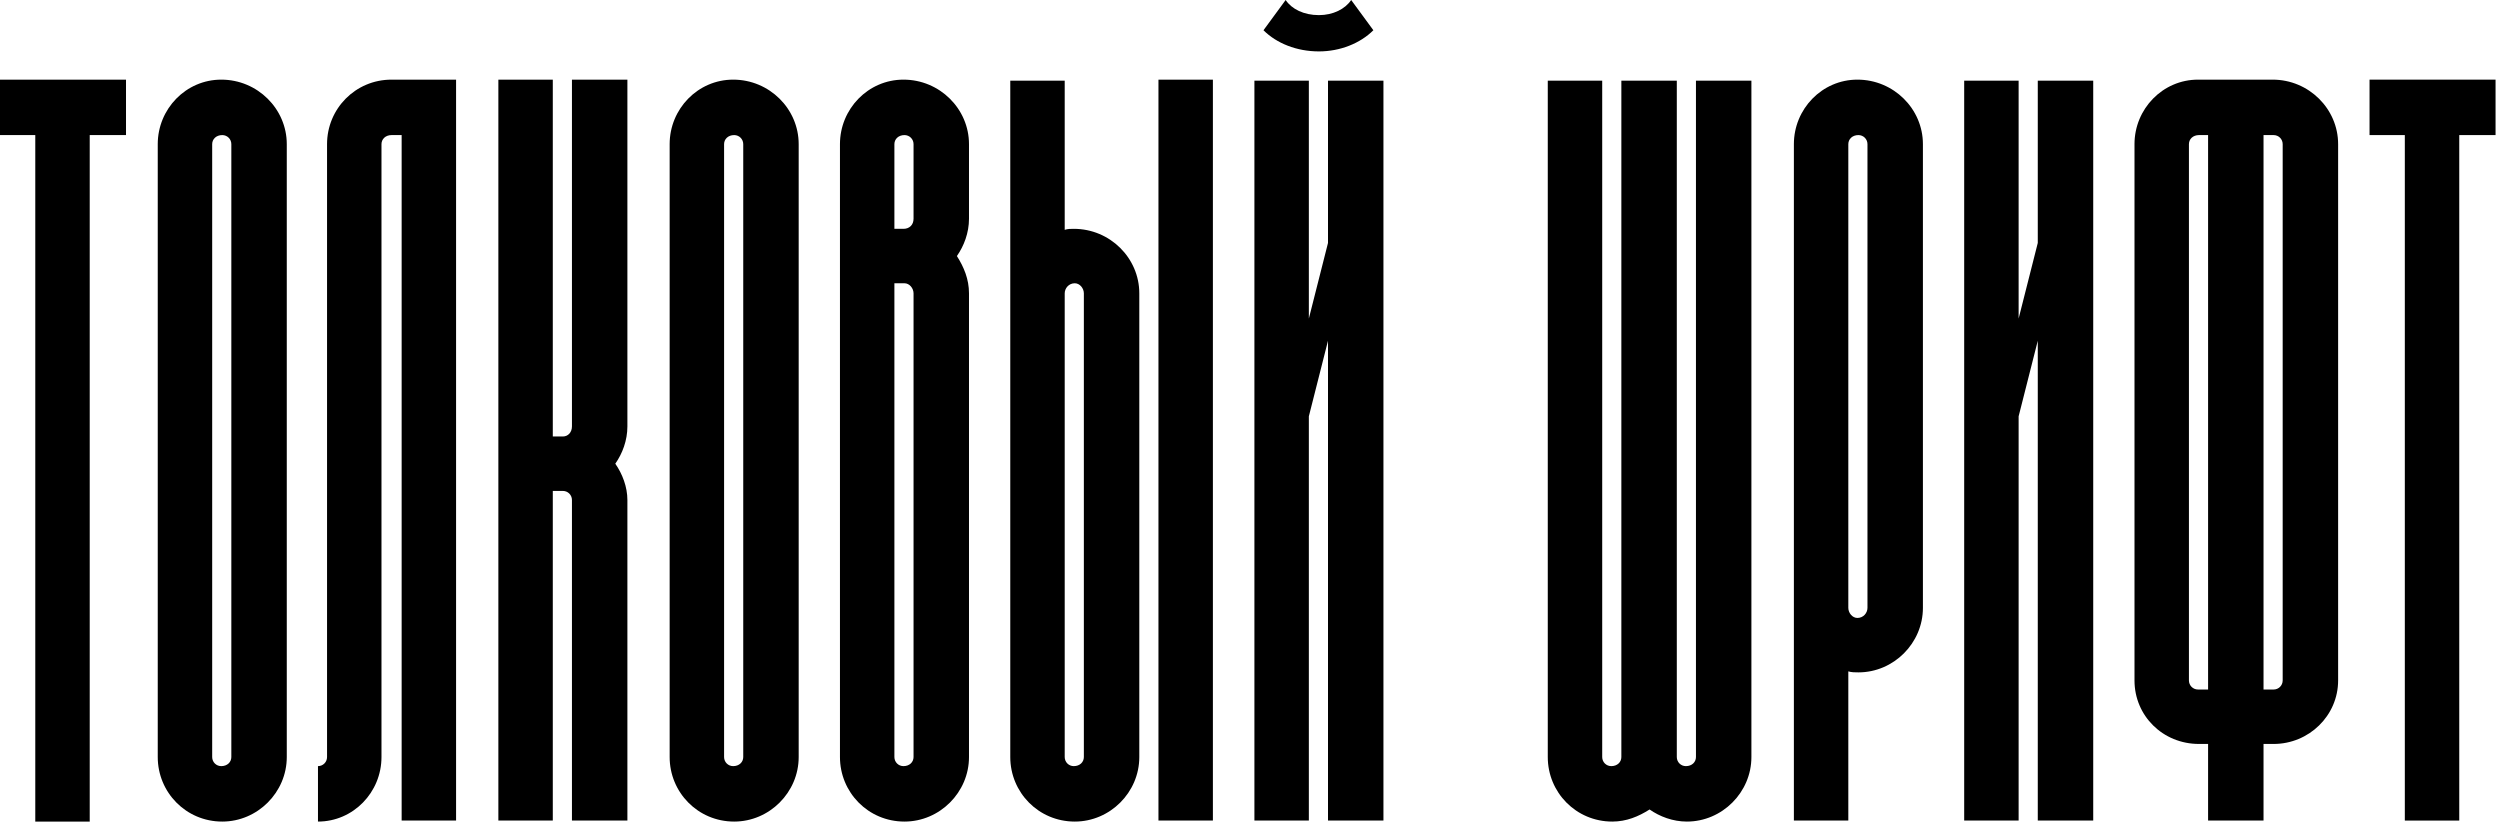
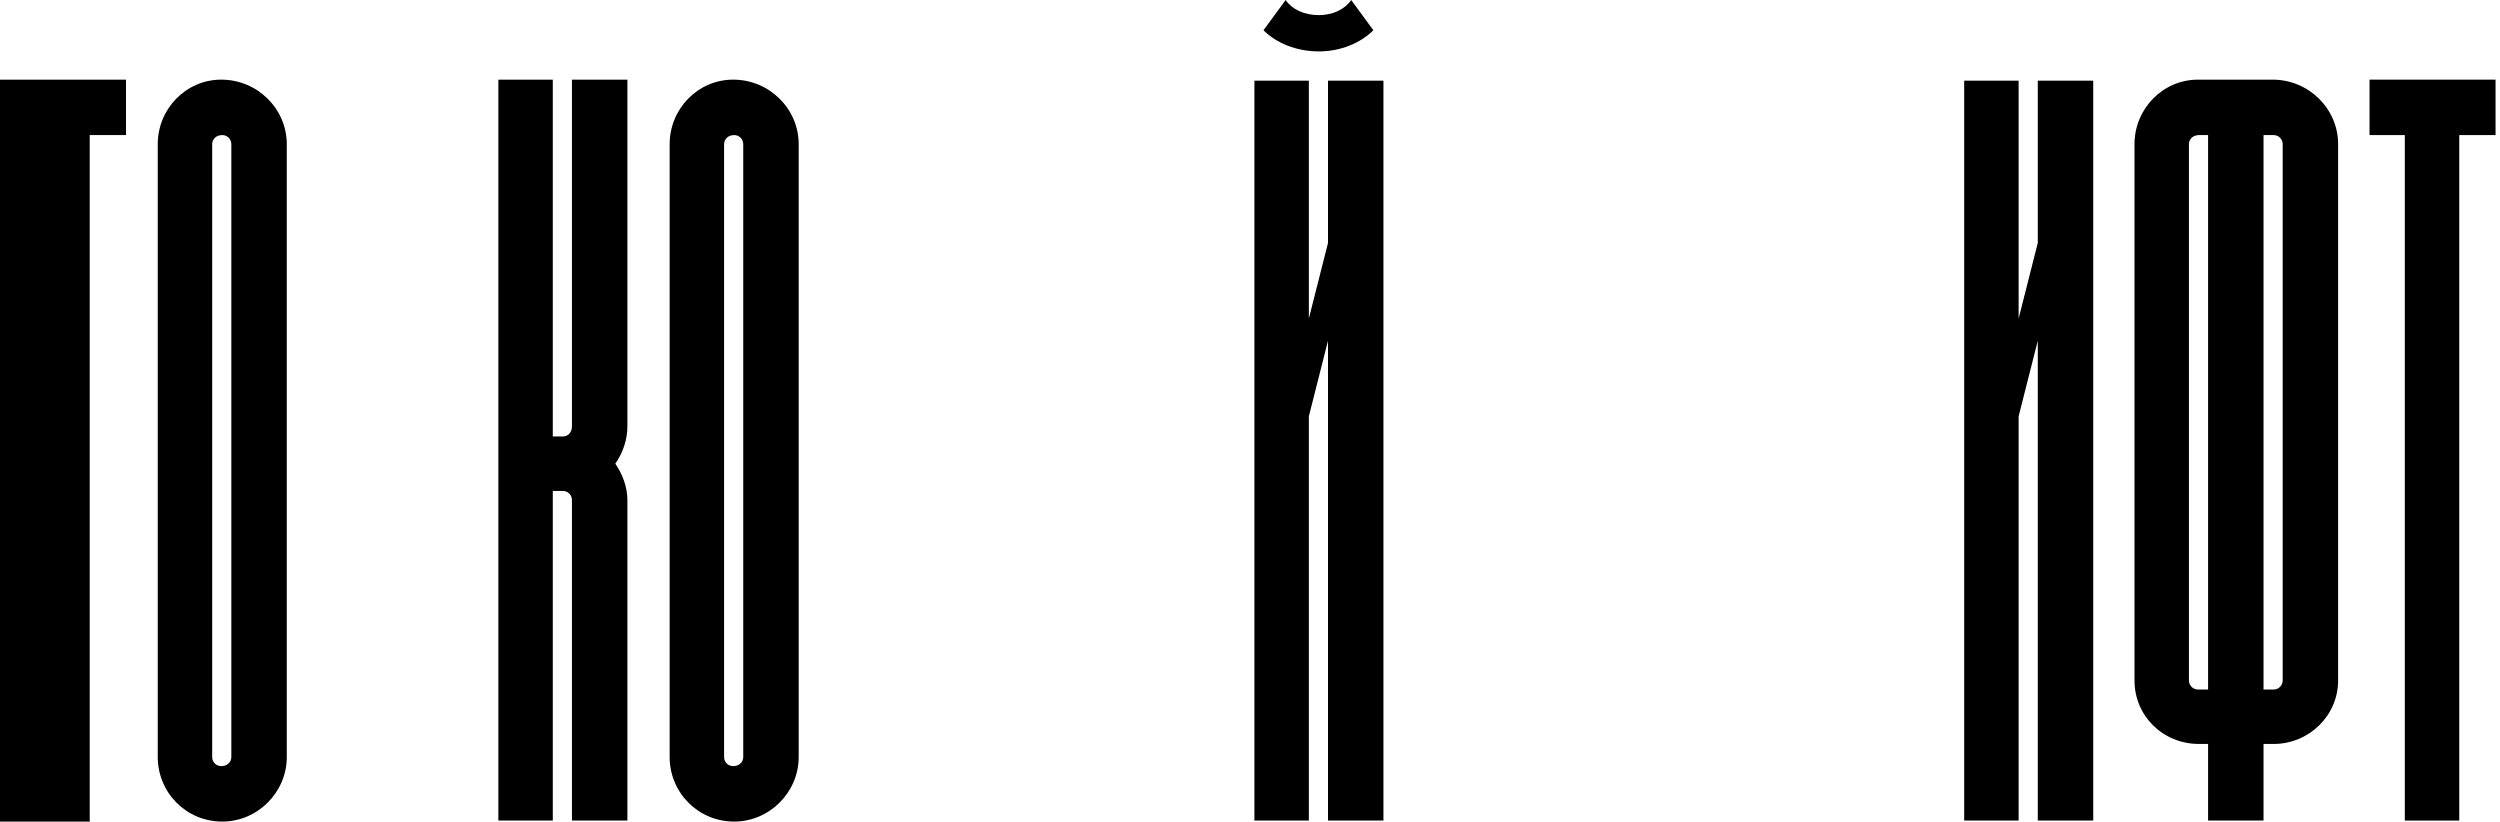
<svg xmlns="http://www.w3.org/2000/svg" width="496" height="163" viewBox="0 0 496 163" fill="none">
-   <path d="M0 15.8V26.8H7V163H17.8V26.8H25V15.8H0Z" fill="black" />
+   <path d="M0 15.8V26.8V163H17.8V26.8H25V15.8H0Z" fill="black" />
  <path d="M43.897 15.8C36.897 15.8 31.297 21.6 31.297 28.6V150.2C31.297 157.2 36.897 163 44.097 163C51.097 163 56.897 157.2 56.897 150.2V28.6C56.897 21.6 51.097 15.8 43.897 15.8ZM45.897 28.6V150.2C45.897 151.2 45.097 152 43.897 152C42.897 152 42.097 151.2 42.097 150.2V28.6C42.097 27.6 42.897 26.8 44.097 26.8C45.097 26.8 45.897 27.6 45.897 28.6Z" fill="black" />
-   <path d="M77.686 15.8C70.486 15.8 64.886 21.6 64.886 28.6V150.2C64.886 151.2 64.086 152 63.086 152V163C70.086 163 75.686 157.2 75.686 150.2V28.6C75.686 27.6 76.486 26.8 77.686 26.8H79.686V162.8H90.486V15.8H77.686Z" fill="black" />
  <path d="M113.475 15.8V84.6C113.475 85.8 112.675 86.6 111.675 86.6H109.675V15.8H98.875V162.8H109.675V97.4H111.675C112.675 97.4 113.475 98.2 113.475 99.2V162.8H124.475V99.2C124.475 96.6 123.475 94 122.075 92C123.475 90 124.475 87.4 124.475 84.6V15.8H113.475Z" fill="black" />
  <path d="M145.459 15.8C138.459 15.8 132.859 21.6 132.859 28.6V150.2C132.859 157.2 138.459 163 145.659 163C152.659 163 158.459 157.2 158.459 150.2V28.6C158.459 21.6 152.659 15.8 145.459 15.8ZM147.459 28.6V150.2C147.459 151.2 146.659 152 145.459 152C144.459 152 143.659 151.2 143.659 150.2V28.6C143.659 27.6 144.459 26.8 145.659 26.8C146.659 26.8 147.459 27.6 147.459 28.6Z" fill="black" />
-   <path d="M192.248 28.6C192.248 21.6 186.448 15.8 179.248 15.8C172.248 15.8 166.648 21.6 166.648 28.6V150.2C166.648 157.2 172.248 163 179.448 163C186.448 163 192.248 157.2 192.248 150.2V58.2C192.248 55.4 191.248 53 189.848 50.8C191.248 48.8 192.248 46.2 192.248 43.4V28.6ZM177.448 150.2V56.2H179.448C180.448 56.2 181.248 57.2 181.248 58.2V150.2C181.248 151.2 180.448 152 179.248 152C178.248 152 177.448 151.2 177.448 150.2ZM177.448 45.4V28.6C177.448 27.6 178.248 26.8 179.448 26.8C180.448 26.8 181.248 27.6 181.248 28.6V43.4C181.248 44.6 180.448 45.4 179.248 45.4H177.448Z" fill="black" />
-   <path d="M213.038 45.4C212.438 45.4 211.838 45.4 211.238 45.6V16H200.438V150.2C200.438 157.2 206.038 163 213.238 163C220.238 163 226.038 157.2 226.038 150.2V58.2C226.038 51.2 220.238 45.4 213.038 45.4ZM215.038 150.2C215.038 151.2 214.238 152 213.038 152C212.038 152 211.238 151.2 211.238 150.2V58.2C211.238 57.2 212.038 56.2 213.238 56.2C214.238 56.2 215.038 57.2 215.038 58.2V150.2ZM240.638 162.8V15.8H229.838V162.8H240.638Z" fill="black" />
  <path d="M263.475 16V48.2L259.675 63.2V16H248.875V162.8H259.675V82.6L263.475 67.6V162.8H274.475V16H263.475ZM272.475 6L268.075 0C266.875 1.8 264.475 3 261.675 3C258.675 3 256.275 1.8 255.075 0L250.675 6C253.275 8.6 257.275 10.2 261.675 10.2C265.875 10.2 269.875 8.6 272.475 6Z" fill="black" />
-   <path d="M336.478 16V150.2C336.478 151.2 335.678 152 334.478 152C333.478 152 332.678 151.2 332.678 150.2V16H321.678V150.2C321.678 151.2 320.878 152 319.678 152C318.678 152 317.878 151.2 317.878 150.2V16H307.078V150.2C307.078 157.2 312.678 163 319.878 163C322.678 163 325.078 162 327.278 160.6C329.278 162 331.878 163 334.678 163C341.678 163 347.478 157.2 347.478 150.2V16H336.478Z" fill="black" />
-   <path d="M368.506 15.8C361.506 15.8 355.906 21.6 355.906 28.6V162.8H366.706V133.2C367.306 133.4 368.106 133.4 368.706 133.4C375.706 133.4 381.506 127.6 381.506 120.6V28.6C381.506 21.6 375.706 15.8 368.506 15.8ZM366.706 120.6V28.6C366.706 27.6 367.506 26.8 368.706 26.8C369.706 26.8 370.506 27.6 370.506 28.6V120.6C370.506 121.6 369.706 122.6 368.506 122.6C367.506 122.6 366.706 121.6 366.706 120.6Z" fill="black" />
  <path d="M404.295 16V48.2L400.495 63.2V16H389.695V162.8H400.495V82.6L404.295 67.6V162.8H415.295V16H404.295Z" fill="black" />
  <path d="M450.884 15.8H436.084C429.084 15.8 423.484 21.6 423.484 28.6V135C423.484 142 429.084 147.6 436.284 147.6H438.084V162.8H449.084V147.6H451.084C458.084 147.6 463.884 142 463.884 135V28.6C463.884 21.6 458.084 15.8 450.884 15.8ZM436.084 136.8C435.084 136.8 434.284 136 434.284 135V28.6C434.284 27.6 435.084 26.8 436.284 26.8H438.084V136.8H436.084ZM452.884 135C452.884 136 452.084 136.8 451.084 136.8H449.084V26.8H451.084C452.084 26.8 452.884 27.6 452.884 28.6V135Z" fill="black" />
  <path d="M470.117 15.8V26.8H477.117V162.8H487.917V26.8H495.117V15.8H470.117Z" fill="black" />
</svg>